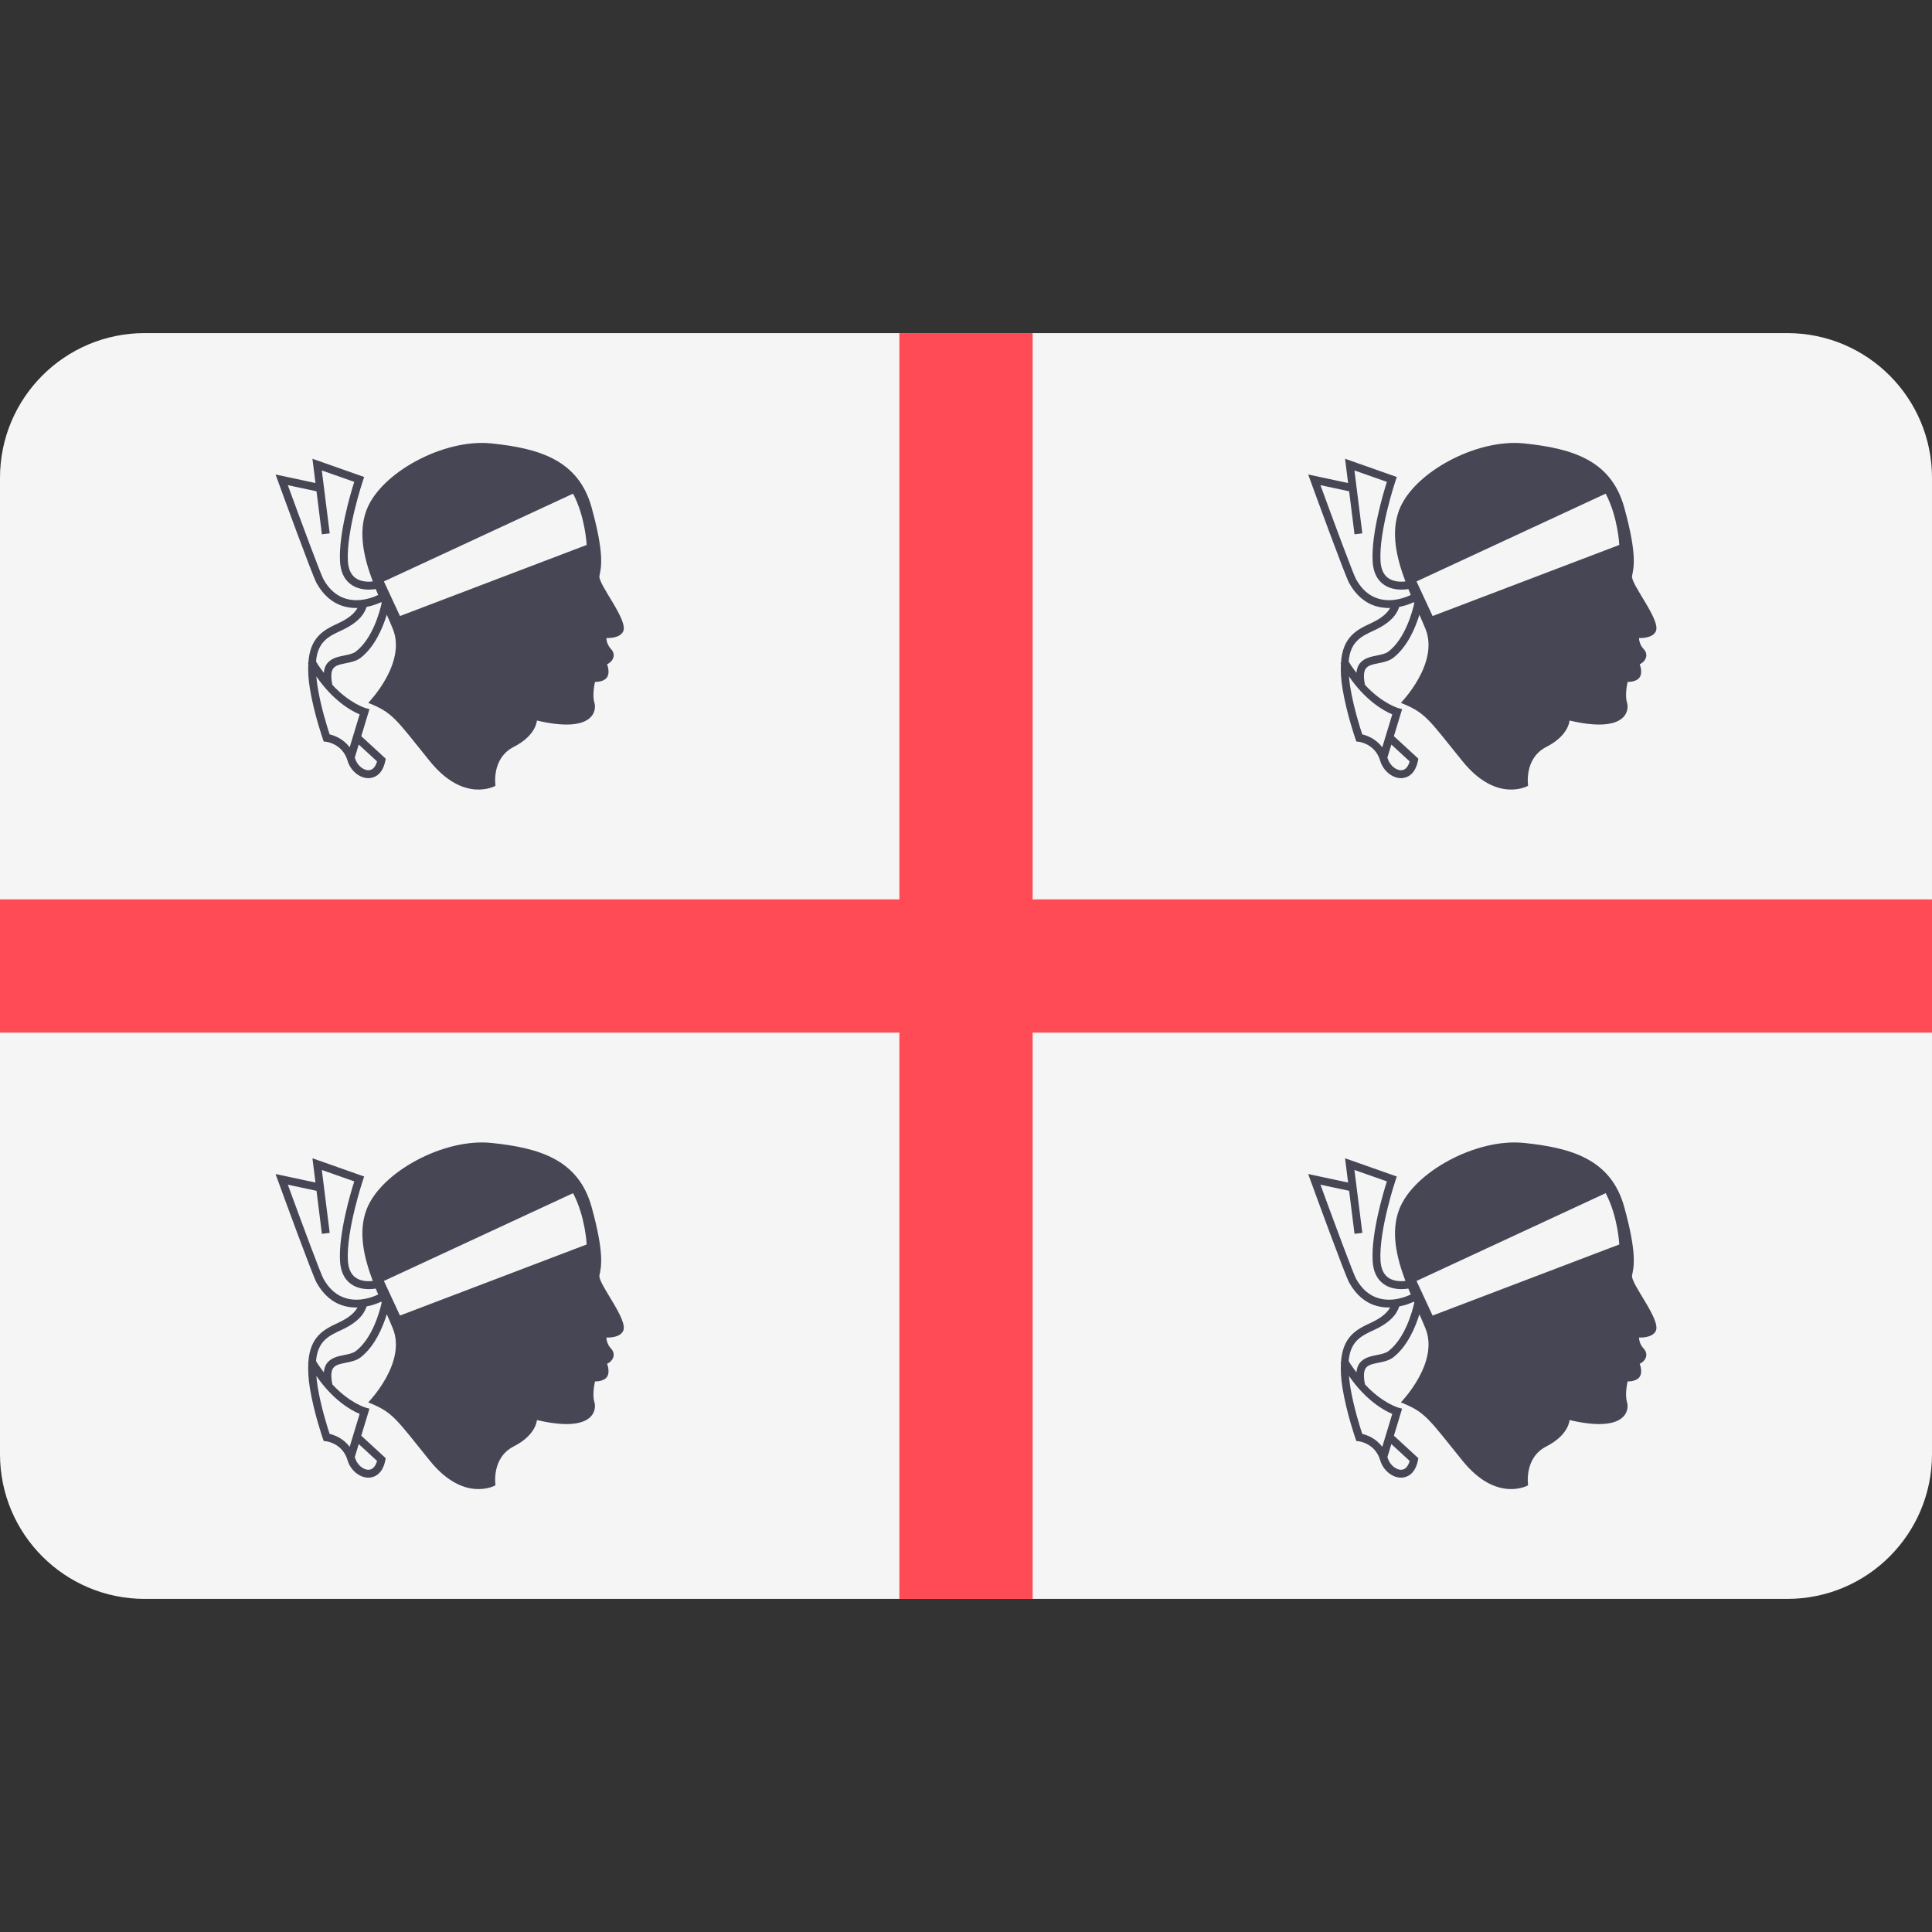
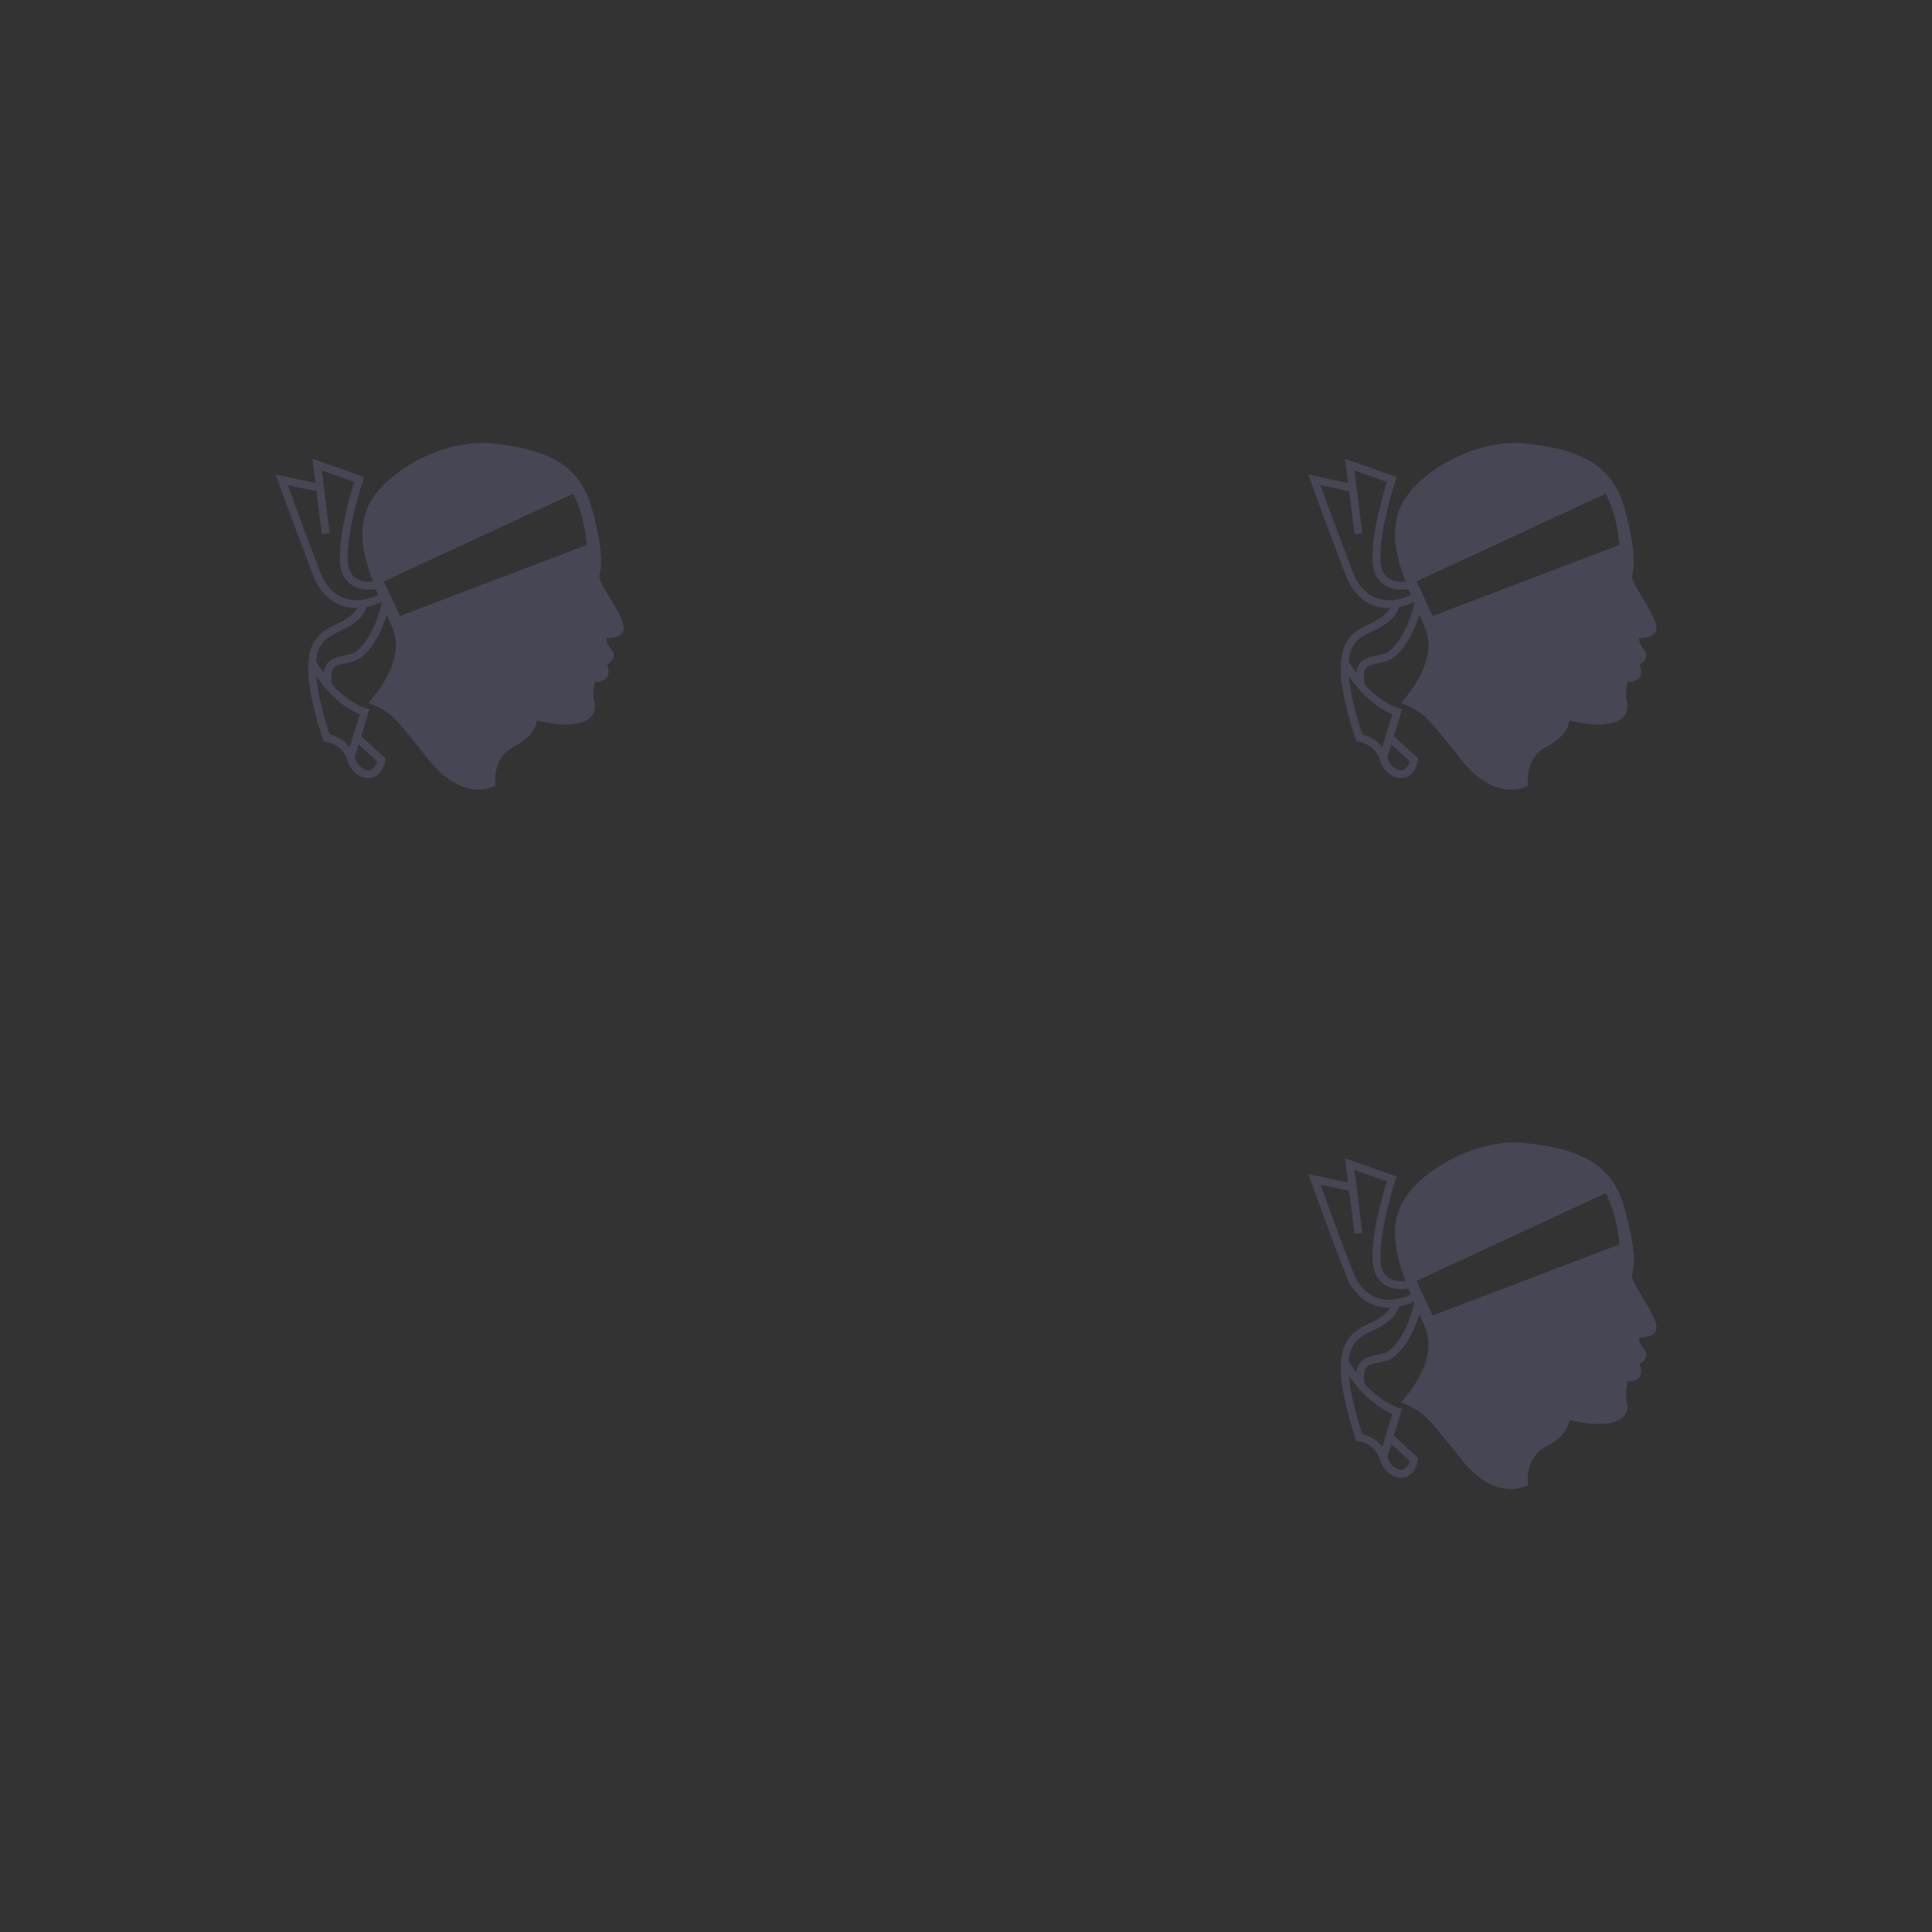
<svg xmlns="http://www.w3.org/2000/svg" version="1.1" id="Layer_1" x="0px" y="0px" viewBox="0 0 512 512" style="enable-background:new 0 0 512 512;" xml:space="preserve">
  <rect x="0" y="0" width="512" height="512" fill="#333333" stroke="none" />
-   <path style="fill:#F5F5F5;" d="M473.654,423.724H38.345C17.167,423.724,0,406.556,0,385.379V126.621  c0-21.177,17.167-38.345,38.345-38.345h435.309c21.177,0,38.345,17.167,38.345,38.345v258.758  C511.999,406.556,494.831,423.724,473.654,423.724z" />
-   <polygon style="fill:#FF4B55;" points="512,238.345 273.655,238.345 273.655,88.276 238.344,88.276 238.344,238.345 0,238.345   0,273.655 238.344,273.655 238.344,423.724 273.655,423.724 273.655,273.655 512,273.655 " />
  <g>
    <path style="fill:#464655;" d="M165.137,167.355c1.482-2.965-6.714-12.568-6.28-14.744c0.435-2.176,1.406-5.51-2.076-18.13   c-3.481-12.62-13.94-15.669-26.56-16.974s-29.304,7.745-33.072,17.624c-2.274,5.962-0.736,12.622,1.65,18.961   c-1.071,0.116-3.122,0.175-4.634-0.942c-1.204-0.897-1.863-2.421-1.978-4.522c-0.422-8.003,3.944-21.112,3.991-21.241l0.327-0.979   l-13.707-4.834l0.806,6.432l-10.577-2.258l0.646,1.774c0.931,2.557,9.124,25.035,10.227,27.02c1.809,3.243,4.264,5.318,7.296,6.161   c1.088,0.306,2.162,0.422,3.182,0.422c0.131,0,0.241-0.034,0.37-0.038c-0.621,1.143-1.877,2.584-5.075,4.07   c-3.752,1.729-7.55,3.593-7.966,10.596l-0.113,0.058c0.034,0.065,0.073,0.1,0.107,0.164c-0.09,1.85-0.006,3.965,0.437,6.622   c1.101,6.568,3.338,13.014,3.434,13.285l0.217,0.619l0.653,0.075c0.047,0,4.352,0.516,5.671,5.038   c0.761,2.617,3.161,4.604,5.521,4.604c0.061,0,0.122-0.007,0.183-0.007c1.02-0.047,3.488-0.578,4.29-4.576l0.116-0.578   l-6.483-5.965l2.173-7.165l-1.034-0.279c-0.061-0.015-4.354-1.308-8.798-6.154c-0.412-1.996-0.363-3.438,0.169-4.256   c0.605-0.918,1.89-1.176,3.379-1.475c1.387-0.279,2.822-0.564,3.985-1.469c3.737-2.921,5.828-7.944,6.888-11.383   c0.574,1.3,1.124,2.563,1.611,3.767c3.699,9.139-6.527,19.582-6.527,19.582c6.527,2.611,7.18,4.133,16.319,15.448   s17.406,6.527,17.406,6.527s-1.176-7.244,4.83-10.302c6.007-3.058,6.143-6.989,6.143-6.989c14.99,3.522,15.891-2.621,15.235-4.751   c-0.655-2.129,0.164-5.487,0.164-5.487s1.51,0.095,2.621-0.655c1.761-1.187,0.574-4.013,0.574-4.013   c1.72-0.82,2.376-2.621,1.065-4.014c-1.311-1.393-1.229-2.948-1.229-2.948S164.155,169.32,165.137,167.355z M91.759,158.689   c-2.475-0.686-4.508-2.428-6.038-5.167c-0.727-1.305-5.821-15.02-9.444-24.947l7.601,1.62l1.429,11.407l2.067-0.258l-2.088-16.672   l8.595,3.026c-1.034,3.271-4.161,13.857-3.774,21.037c0.142,2.754,1.088,4.8,2.808,6.085c1.557,1.163,3.427,1.434,4.855,1.434   c0.842,0,1.415-0.082,1.802-0.15c0.213,0.524,0.433,1.039,0.652,1.557C99.017,158.255,95.476,159.743,91.759,158.689z    M99.926,201.783c-0.292,1.026-0.911,2.284-2.202,2.339c-0.028,0-0.061,0-0.095,0c-1.421,0-3.019-1.394-3.516-3.094   c-0.025-0.087-0.077-0.132-0.105-0.217l1.06-3.5L99.926,201.783z M95.316,189.313l-2.656,8.743   c-1.722-2.338-4.137-3.165-5.306-3.438c-0.572-1.72-2.271-7.079-3.155-12.361c-0.185-1.116-0.276-2.066-0.361-3.004   C88.238,185.693,93.198,188.472,95.316,189.313z M94.329,172.648c-0.768,0.598-1.903,0.823-3.107,1.067   c-1.707,0.34-3.63,0.727-4.718,2.38c-0.397,0.605-0.594,1.363-0.695,2.207c-0.694-0.981-1.405-1.811-2.055-3.005   c0.46-5.318,3.354-6.664,6.795-8.253c4.961-2.296,6.112-4.743,6.603-6.205c1.768-0.345,3.093-0.893,3.879-1.265   c0.039,0.09,0.078,0.174,0.118,0.265C100.602,162.251,98.72,169.219,94.329,172.648z M105.998,163.259l-4.259-9.174l50.13-23.263   c3.277,6.226,3.605,13.597,3.605,13.597L105.998,163.259z" />
    <path style="fill:#464655;" d="M438.793,167.355c1.482-2.965-6.714-12.568-6.28-14.744c0.435-2.176,1.406-5.51-2.076-18.13   c-3.481-12.62-13.94-15.669-26.56-16.974s-29.304,7.745-33.072,17.624c-2.274,5.962-0.736,12.622,1.65,18.961   c-1.071,0.116-3.122,0.175-4.634-0.942c-1.204-0.897-1.863-2.421-1.978-4.522c-0.422-8.003,3.944-21.112,3.991-21.241l0.327-0.979   l-13.707-4.834l0.806,6.432l-10.577-2.258l0.646,1.774c0.931,2.557,9.124,25.035,10.227,27.02c1.809,3.243,4.264,5.318,7.296,6.161   c1.088,0.306,2.163,0.422,3.182,0.422c0.131,0,0.241-0.034,0.37-0.038c-0.621,1.143-1.877,2.584-5.075,4.07   c-3.752,1.729-7.55,3.593-7.966,10.596l-0.113,0.058c0.034,0.065,0.073,0.1,0.107,0.164c-0.09,1.85-0.006,3.965,0.437,6.622   c1.101,6.568,3.339,13.014,3.434,13.285l0.217,0.619l0.653,0.075c0.047,0,4.352,0.516,5.671,5.038   c0.761,2.617,3.161,4.604,5.521,4.604c0.061,0,0.122-0.007,0.183-0.007c1.02-0.047,3.488-0.578,4.29-4.576l0.116-0.578   l-6.483-5.965l2.173-7.165l-1.034-0.279c-0.061-0.015-4.354-1.308-8.798-6.154c-0.412-1.996-0.363-3.438,0.169-4.256   c0.605-0.918,1.89-1.176,3.379-1.475c1.387-0.279,2.822-0.564,3.985-1.469c3.737-2.921,5.828-7.944,6.888-11.383   c0.574,1.3,1.124,2.563,1.611,3.767c3.699,9.139-6.527,19.582-6.527,19.582c6.527,2.611,7.18,4.133,16.319,15.448   c9.139,11.314,17.407,6.527,17.407,6.527s-1.176-7.244,4.83-10.302c6.007-3.058,6.143-6.989,6.143-6.989   c14.99,3.522,15.891-2.621,15.235-4.751c-0.655-2.129,0.164-5.487,0.164-5.487s1.51,0.095,2.621-0.655   c1.761-1.187,0.574-4.013,0.574-4.013c1.72-0.82,2.376-2.621,1.065-4.014c-1.311-1.393-1.229-2.948-1.229-2.948   S437.81,169.32,438.793,167.355z M365.414,158.689c-2.475-0.686-4.508-2.428-6.038-5.167c-0.727-1.305-5.821-15.02-9.444-24.947   l7.601,1.62l1.429,11.407l2.067-0.258l-2.088-16.672l8.595,3.026c-1.034,3.271-4.161,13.857-3.774,21.037   c0.142,2.754,1.088,4.8,2.808,6.085c1.557,1.163,3.427,1.434,4.855,1.434c0.842,0,1.415-0.082,1.802-0.15   c0.213,0.524,0.433,1.039,0.652,1.557C372.671,158.255,369.131,159.743,365.414,158.689z M373.58,201.783   c-0.292,1.026-0.911,2.284-2.202,2.339c-0.028,0-0.061,0-0.095,0c-1.421,0-3.019-1.394-3.516-3.094   c-0.025-0.087-0.077-0.132-0.105-0.217l1.06-3.5L373.58,201.783z M368.97,189.313l-2.656,8.743   c-1.723-2.338-4.137-3.165-5.306-3.438c-0.572-1.72-2.271-7.079-3.155-12.361c-0.185-1.116-0.276-2.066-0.361-3.004   C361.893,185.693,366.853,188.472,368.97,189.313z M367.985,172.648c-0.768,0.598-1.903,0.823-3.107,1.067   c-1.707,0.34-3.63,0.727-4.718,2.38c-0.397,0.605-0.594,1.363-0.695,2.207c-0.694-0.981-1.405-1.811-2.055-3.005   c0.46-5.318,3.354-6.664,6.795-8.253c4.961-2.296,6.112-4.743,6.603-6.205c1.768-0.345,3.093-0.893,3.879-1.265   c0.039,0.09,0.078,0.174,0.118,0.265C374.257,162.251,372.375,169.219,367.985,172.648z M379.653,163.259l-4.259-9.174   l50.13-23.263c3.277,6.226,3.605,13.597,3.605,13.597L379.653,163.259z" />
-     <path style="fill:#464655;" d="M165.137,352.734c1.482-2.965-6.714-12.568-6.28-14.744c0.435-2.176,1.406-5.51-2.076-18.13   c-3.481-12.62-13.94-15.669-26.56-16.974s-29.304,7.745-33.072,17.624c-2.274,5.962-0.736,12.622,1.65,18.961   c-1.071,0.116-3.122,0.175-4.634-0.942c-1.204-0.897-1.863-2.421-1.978-4.522c-0.422-8.003,3.944-21.112,3.991-21.241l0.327-0.979   l-13.707-4.834l0.806,6.432l-10.577-2.258l0.646,1.774c0.931,2.557,9.124,25.035,10.227,27.02c1.809,3.243,4.264,5.318,7.296,6.161   c1.088,0.306,2.162,0.422,3.182,0.422c0.131,0,0.241-0.034,0.37-0.038c-0.621,1.143-1.877,2.584-5.075,4.069   c-3.752,1.729-7.55,3.593-7.966,10.596l-0.113,0.059c0.034,0.065,0.073,0.1,0.107,0.164c-0.09,1.85-0.006,3.965,0.437,6.622   c1.101,6.568,3.338,13.014,3.434,13.285l0.217,0.619l0.653,0.075c0.047,0,4.352,0.516,5.671,5.038   c0.761,2.617,3.161,4.604,5.521,4.604c0.061,0,0.122-0.007,0.183-0.007c1.02-0.047,3.488-0.578,4.29-4.576l0.116-0.578   l-6.483-5.965l2.173-7.165l-1.034-0.279c-0.061-0.015-4.354-1.308-8.798-6.154c-0.412-1.996-0.363-3.438,0.169-4.256   c0.605-0.918,1.89-1.176,3.379-1.475c1.387-0.279,2.822-0.564,3.985-1.469c3.737-2.921,5.828-7.944,6.888-11.383   c0.574,1.3,1.124,2.563,1.611,3.767c3.699,9.139-6.527,19.582-6.527,19.582c6.527,2.611,7.18,4.133,16.319,15.448   s17.406,6.527,17.406,6.527s-1.176-7.244,4.83-10.302c6.007-3.058,6.143-6.989,6.143-6.989c14.99,3.522,15.891-2.621,15.235-4.751   c-0.655-2.129,0.164-5.487,0.164-5.487s1.51,0.095,2.621-0.655c1.761-1.187,0.574-4.013,0.574-4.013   c1.72-0.819,2.376-2.621,1.065-4.014s-1.229-2.948-1.229-2.948S164.155,354.699,165.137,352.734z M91.759,344.068   c-2.475-0.686-4.508-2.428-6.038-5.167c-0.727-1.305-5.821-15.02-9.444-24.947l7.601,1.62l1.429,11.407l2.067-0.258l-2.088-16.672   l8.595,3.026c-1.034,3.271-4.161,13.857-3.774,21.037c0.142,2.754,1.088,4.8,2.808,6.086c1.557,1.163,3.427,1.434,4.855,1.434   c0.842,0,1.415-0.082,1.802-0.15c0.213,0.524,0.433,1.039,0.652,1.557C99.017,343.633,95.476,345.122,91.759,344.068z    M99.926,387.162c-0.292,1.026-0.911,2.284-2.202,2.339c-0.028,0-0.061,0-0.095,0c-1.421,0-3.019-1.394-3.516-3.094   c-0.025-0.087-0.077-0.132-0.105-0.217l1.06-3.5L99.926,387.162z M95.316,374.692l-2.656,8.743   c-1.722-2.338-4.137-3.165-5.306-3.438c-0.572-1.72-2.271-7.079-3.155-12.361c-0.185-1.116-0.276-2.066-0.361-3.004   C88.238,371.072,93.198,373.851,95.316,374.692z M94.329,358.028c-0.768,0.598-1.903,0.823-3.107,1.067   c-1.707,0.34-3.63,0.727-4.718,2.38c-0.397,0.605-0.594,1.363-0.695,2.207c-0.694-0.981-1.405-1.811-2.055-3.005   c0.46-5.318,3.354-6.664,6.795-8.253c4.961-2.296,6.112-4.743,6.603-6.205c1.768-0.345,3.093-0.893,3.879-1.265   c0.039,0.09,0.078,0.174,0.118,0.265C100.602,347.63,98.72,354.598,94.329,358.028z M105.998,348.638l-4.259-9.174l50.13-23.263   c3.277,6.226,3.605,13.597,3.605,13.597L105.998,348.638z" />
    <path style="fill:#464655;" d="M438.793,352.734c1.482-2.965-6.714-12.568-6.28-14.744c0.435-2.176,1.406-5.51-2.076-18.13   c-3.481-12.62-13.94-15.669-26.56-16.974s-29.304,7.745-33.072,17.624c-2.274,5.962-0.736,12.622,1.65,18.961   c-1.071,0.116-3.122,0.175-4.634-0.942c-1.204-0.897-1.863-2.421-1.978-4.522c-0.422-8.003,3.944-21.112,3.991-21.241l0.327-0.979   l-13.707-4.834l0.806,6.432l-10.577-2.258l0.646,1.774c0.931,2.557,9.124,25.035,10.227,27.02c1.809,3.243,4.264,5.318,7.296,6.161   c1.088,0.306,2.163,0.422,3.182,0.422c0.131,0,0.241-0.034,0.37-0.038c-0.621,1.143-1.877,2.584-5.075,4.069   c-3.752,1.729-7.55,3.593-7.966,10.596l-0.113,0.059c0.034,0.065,0.073,0.1,0.107,0.164c-0.09,1.85-0.006,3.965,0.437,6.622   c1.101,6.568,3.339,13.014,3.434,13.285l0.217,0.619l0.653,0.075c0.047,0,4.352,0.516,5.671,5.038   c0.761,2.617,3.161,4.604,5.521,4.604c0.061,0,0.122-0.007,0.183-0.007c1.02-0.047,3.488-0.578,4.29-4.576l0.116-0.578   l-6.483-5.965l2.173-7.165l-1.034-0.279c-0.061-0.015-4.354-1.308-8.798-6.154c-0.412-1.996-0.363-3.438,0.169-4.256   c0.605-0.918,1.89-1.176,3.379-1.475c1.387-0.279,2.822-0.564,3.985-1.469c3.737-2.921,5.828-7.944,6.888-11.383   c0.574,1.3,1.124,2.563,1.611,3.767c3.699,9.139-6.527,19.582-6.527,19.582c6.527,2.611,7.18,4.133,16.319,15.448   c9.139,11.314,17.407,6.527,17.407,6.527s-1.176-7.244,4.83-10.302c6.007-3.058,6.143-6.989,6.143-6.989   c14.99,3.522,15.891-2.621,15.235-4.751c-0.655-2.129,0.164-5.487,0.164-5.487s1.51,0.095,2.621-0.655   c1.761-1.187,0.574-4.013,0.574-4.013c1.72-0.819,2.376-2.621,1.065-4.014s-1.229-2.948-1.229-2.948   S437.81,354.699,438.793,352.734z M365.414,344.068c-2.475-0.686-4.508-2.428-6.038-5.167c-0.727-1.305-5.821-15.02-9.444-24.947   l7.601,1.62l1.429,11.407l2.067-0.258l-2.088-16.672l8.595,3.026c-1.034,3.271-4.161,13.857-3.774,21.037   c0.142,2.754,1.088,4.8,2.808,6.086c1.557,1.163,3.427,1.434,4.855,1.434c0.842,0,1.415-0.082,1.802-0.15   c0.213,0.524,0.433,1.039,0.652,1.557C372.671,343.633,369.131,345.122,365.414,344.068z M373.58,387.162   c-0.292,1.026-0.911,2.284-2.202,2.339c-0.028,0-0.061,0-0.095,0c-1.421,0-3.019-1.394-3.516-3.094   c-0.025-0.087-0.077-0.132-0.105-0.217l1.06-3.5L373.58,387.162z M368.97,374.692l-2.656,8.743   c-1.723-2.338-4.137-3.165-5.306-3.438c-0.572-1.72-2.271-7.079-3.155-12.361c-0.185-1.116-0.276-2.066-0.361-3.004   C361.893,371.072,366.853,373.851,368.97,374.692z M367.985,358.028c-0.768,0.598-1.903,0.823-3.107,1.067   c-1.707,0.34-3.63,0.727-4.718,2.38c-0.397,0.605-0.594,1.363-0.695,2.207c-0.694-0.981-1.405-1.811-2.055-3.005   c0.46-5.318,3.354-6.664,6.795-8.253c4.961-2.296,6.112-4.743,6.603-6.205c1.768-0.345,3.093-0.893,3.879-1.265   c0.039,0.09,0.078,0.174,0.118,0.265C374.257,347.63,372.375,354.598,367.985,358.028z M379.653,348.638l-4.259-9.174l50.13-23.263   c3.277,6.226,3.605,13.597,3.605,13.597L379.653,348.638z" />
  </g>
  <g>
</g>
  <g>
</g>
  <g>
</g>
  <g>
</g>
  <g>
</g>
  <g>
</g>
  <g>
</g>
  <g>
</g>
  <g>
</g>
  <g>
</g>
  <g>
</g>
  <g>
</g>
  <g>
</g>
  <g>
</g>
  <g>
</g>
</svg>